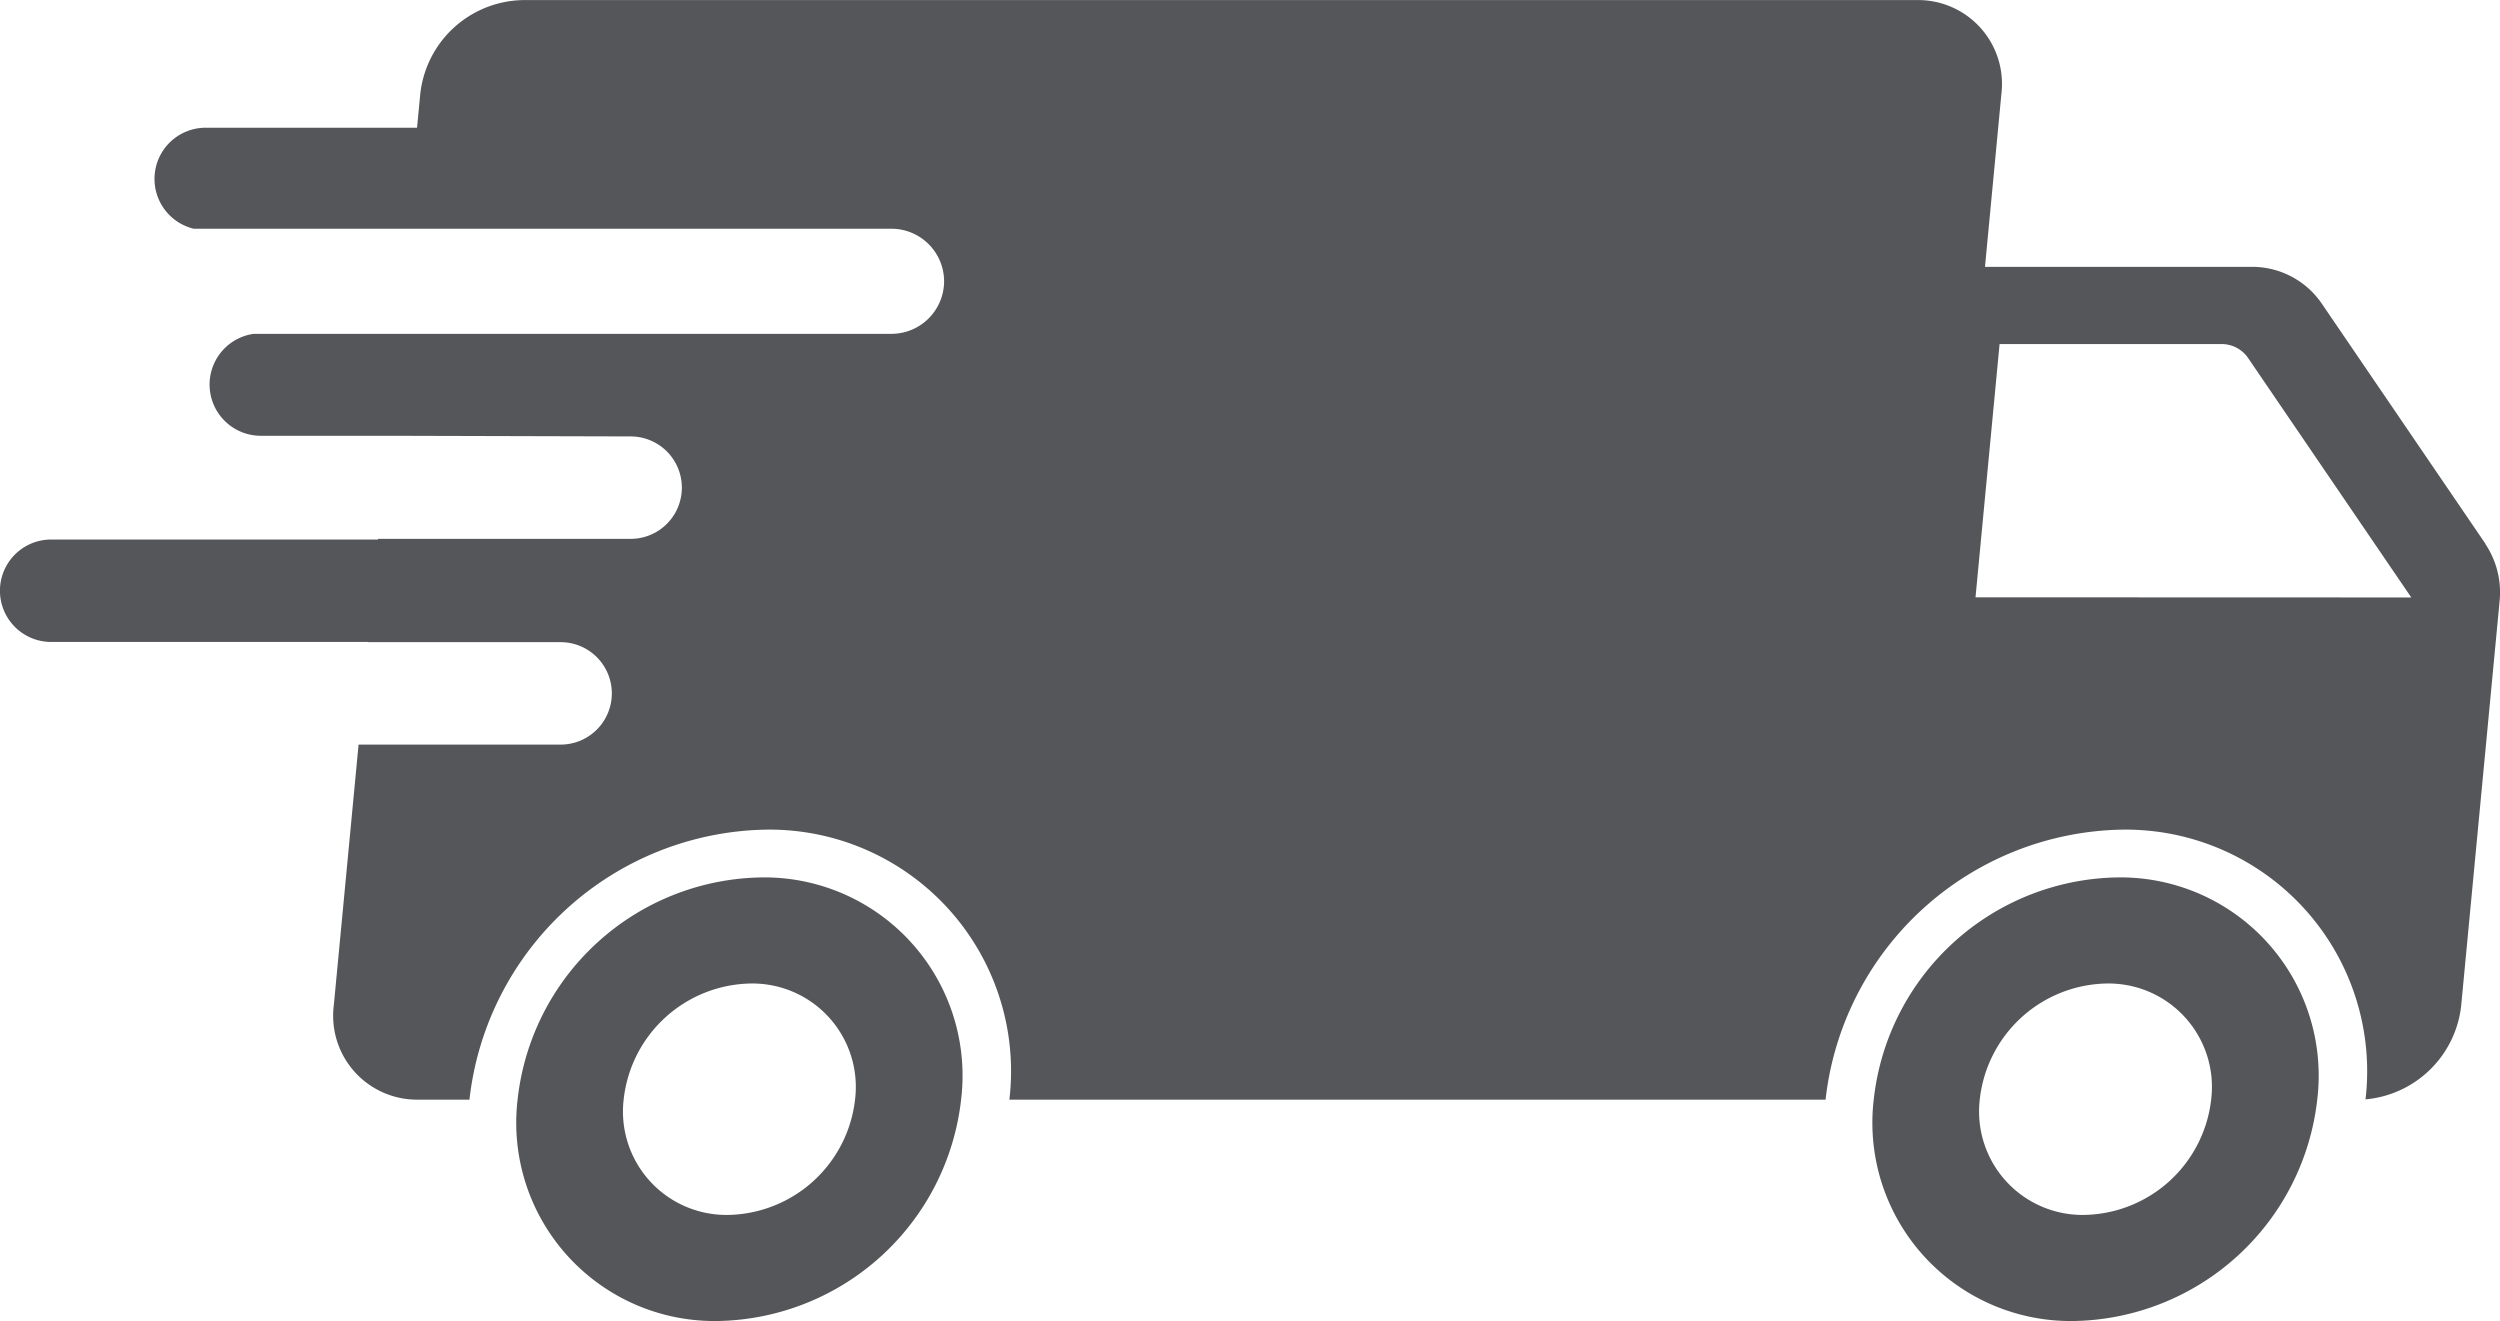
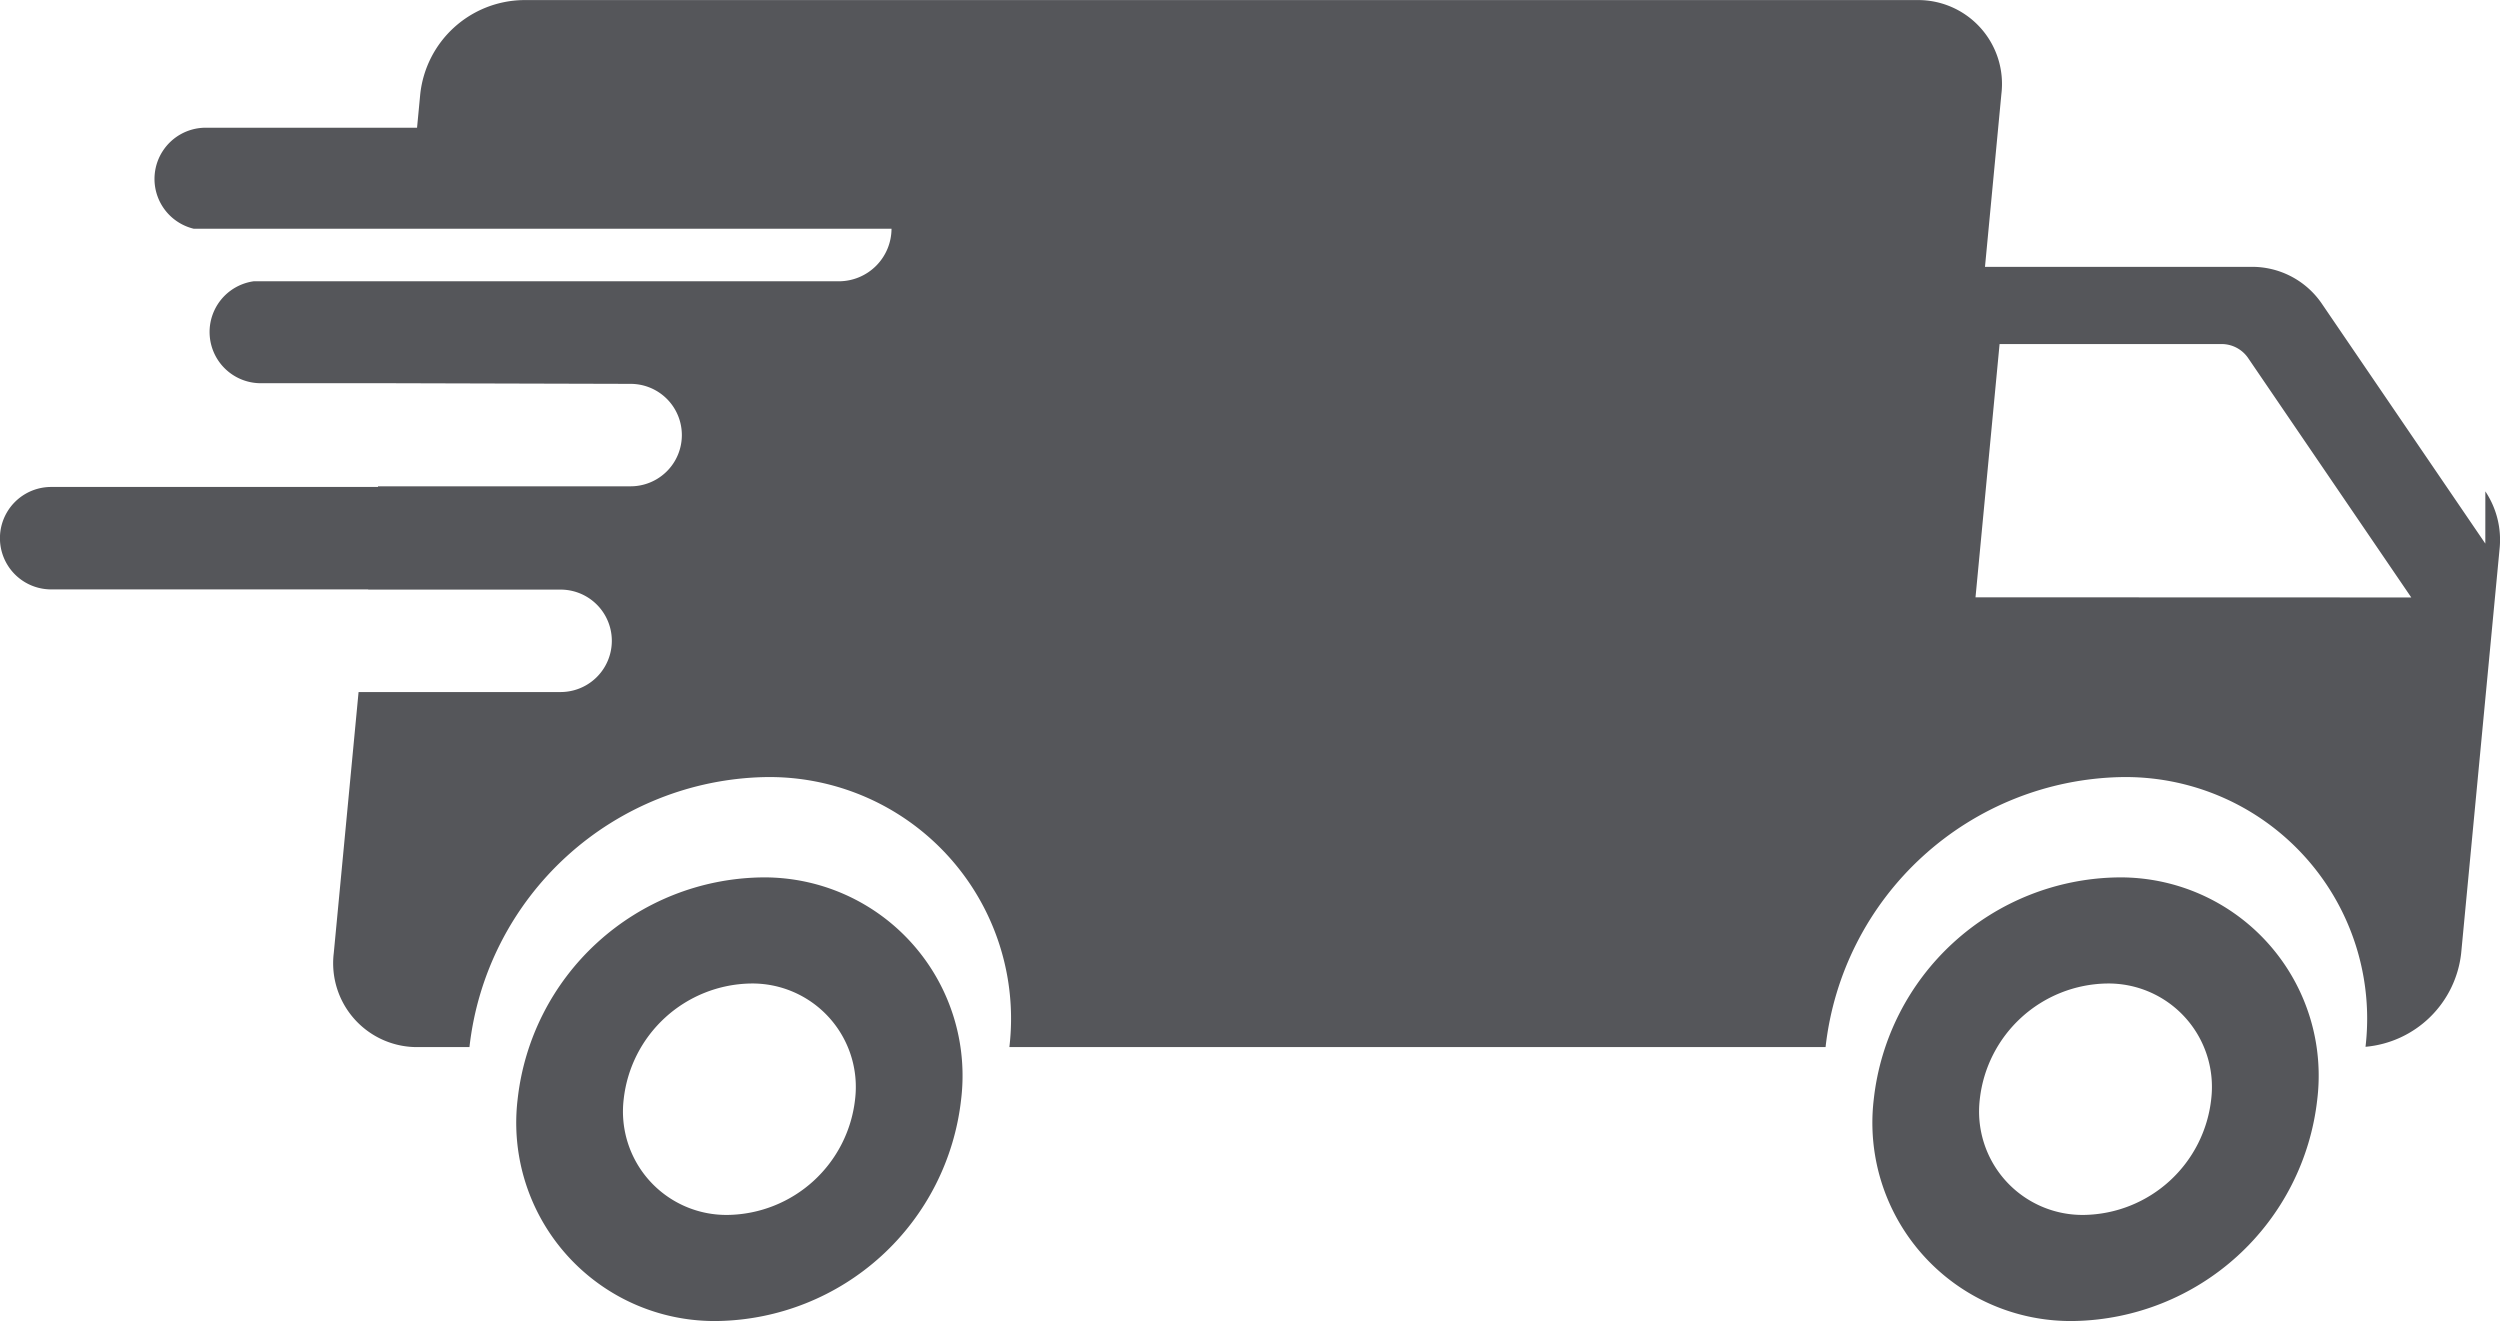
<svg xmlns="http://www.w3.org/2000/svg" width="87.856" height="46.423" viewBox="0 0 87.856 46.423">
-   <path id="Path_51" data-name="Path 51" d="M74.375,31.132a8.758,8.758,0,0,0-8.533,7.794,6.968,6.968,0,0,0,7.053,7.794,8.758,8.758,0,0,0,8.533-7.794,6.967,6.967,0,0,0-7.053-7.794M77.7,38.926a4.569,4.569,0,0,1-4.452,4.066,3.635,3.635,0,0,1-3.68-4.066,4.569,4.569,0,0,1,4.452-4.066,3.635,3.635,0,0,1,3.68,4.066M87.333,19.4l-5.759-8.451a2.964,2.964,0,0,0-2.482-1.274H69.75l.577-6.079A2.946,2.946,0,0,0,67.345.3H18.371a3.7,3.7,0,0,0-3.609,3.3l-.113,1.186H7.171A1.8,1.8,0,0,0,6.8,8.335H31.323a1.853,1.853,0,0,1,1.848,1.847h0a1.853,1.853,0,0,1-1.848,1.847H8.907a1.8,1.8,0,0,0,.214,3.582h4.5l8.534.023a1.8,1.8,0,1,1,0,3.6H13.277l0,.023H1.791a1.8,1.8,0,0,0,0,3.6H12.933v.007h6.761a1.8,1.8,0,0,1,0,3.6h-7.1l-.872,9.177a2.947,2.947,0,0,0,2.983,3.3h1.786a10.674,10.674,0,0,1,10.388-9.488,8.49,8.49,0,0,1,8.586,9.488H64.148a10.674,10.674,0,0,1,10.388-9.488,8.49,8.49,0,0,1,8.587,9.478,3.712,3.712,0,0,0,3.361-3.286l1.35-14.211a3.064,3.064,0,0,0-.5-2.022M69.417,21.288l.846-8.9h7.781a1.129,1.129,0,0,1,.951.488l5.736,8.417Zm-42.7,9.844a8.759,8.759,0,0,0-8.533,7.794,6.968,6.968,0,0,0,7.053,7.794,8.758,8.758,0,0,0,8.533-7.794,6.967,6.967,0,0,0-7.053-7.794m3.326,7.794a4.569,4.569,0,0,1-4.452,4.066,3.635,3.635,0,0,1-3.68-4.066,4.57,4.57,0,0,1,4.452-4.066,3.635,3.635,0,0,1,3.68,4.066" transform="translate(0.007 -0.297)" fill="#55565a" />
+   <path id="Path_51" data-name="Path 51" d="M74.375,31.132a8.758,8.758,0,0,0-8.533,7.794,6.968,6.968,0,0,0,7.053,7.794,8.758,8.758,0,0,0,8.533-7.794,6.967,6.967,0,0,0-7.053-7.794M77.7,38.926a4.569,4.569,0,0,1-4.452,4.066,3.635,3.635,0,0,1-3.68-4.066,4.569,4.569,0,0,1,4.452-4.066,3.635,3.635,0,0,1,3.68,4.066M87.333,19.4l-5.759-8.451a2.964,2.964,0,0,0-2.482-1.274H69.75l.577-6.079A2.946,2.946,0,0,0,67.345.3H18.371a3.7,3.7,0,0,0-3.609,3.3l-.113,1.186H7.171A1.8,1.8,0,0,0,6.8,8.335H31.323h0a1.853,1.853,0,0,1-1.848,1.847H8.907a1.8,1.8,0,0,0,.214,3.582h4.5l8.534.023a1.8,1.8,0,1,1,0,3.6H13.277l0,.023H1.791a1.8,1.8,0,0,0,0,3.6H12.933v.007h6.761a1.8,1.8,0,0,1,0,3.6h-7.1l-.872,9.177a2.947,2.947,0,0,0,2.983,3.3h1.786a10.674,10.674,0,0,1,10.388-9.488,8.49,8.49,0,0,1,8.586,9.488H64.148a10.674,10.674,0,0,1,10.388-9.488,8.49,8.49,0,0,1,8.587,9.478,3.712,3.712,0,0,0,3.361-3.286l1.35-14.211a3.064,3.064,0,0,0-.5-2.022M69.417,21.288l.846-8.9h7.781a1.129,1.129,0,0,1,.951.488l5.736,8.417Zm-42.7,9.844a8.759,8.759,0,0,0-8.533,7.794,6.968,6.968,0,0,0,7.053,7.794,8.758,8.758,0,0,0,8.533-7.794,6.967,6.967,0,0,0-7.053-7.794m3.326,7.794a4.569,4.569,0,0,1-4.452,4.066,3.635,3.635,0,0,1-3.68-4.066,4.57,4.57,0,0,1,4.452-4.066,3.635,3.635,0,0,1,3.68,4.066" transform="translate(0.007 -0.297)" fill="#55565a" />
</svg>